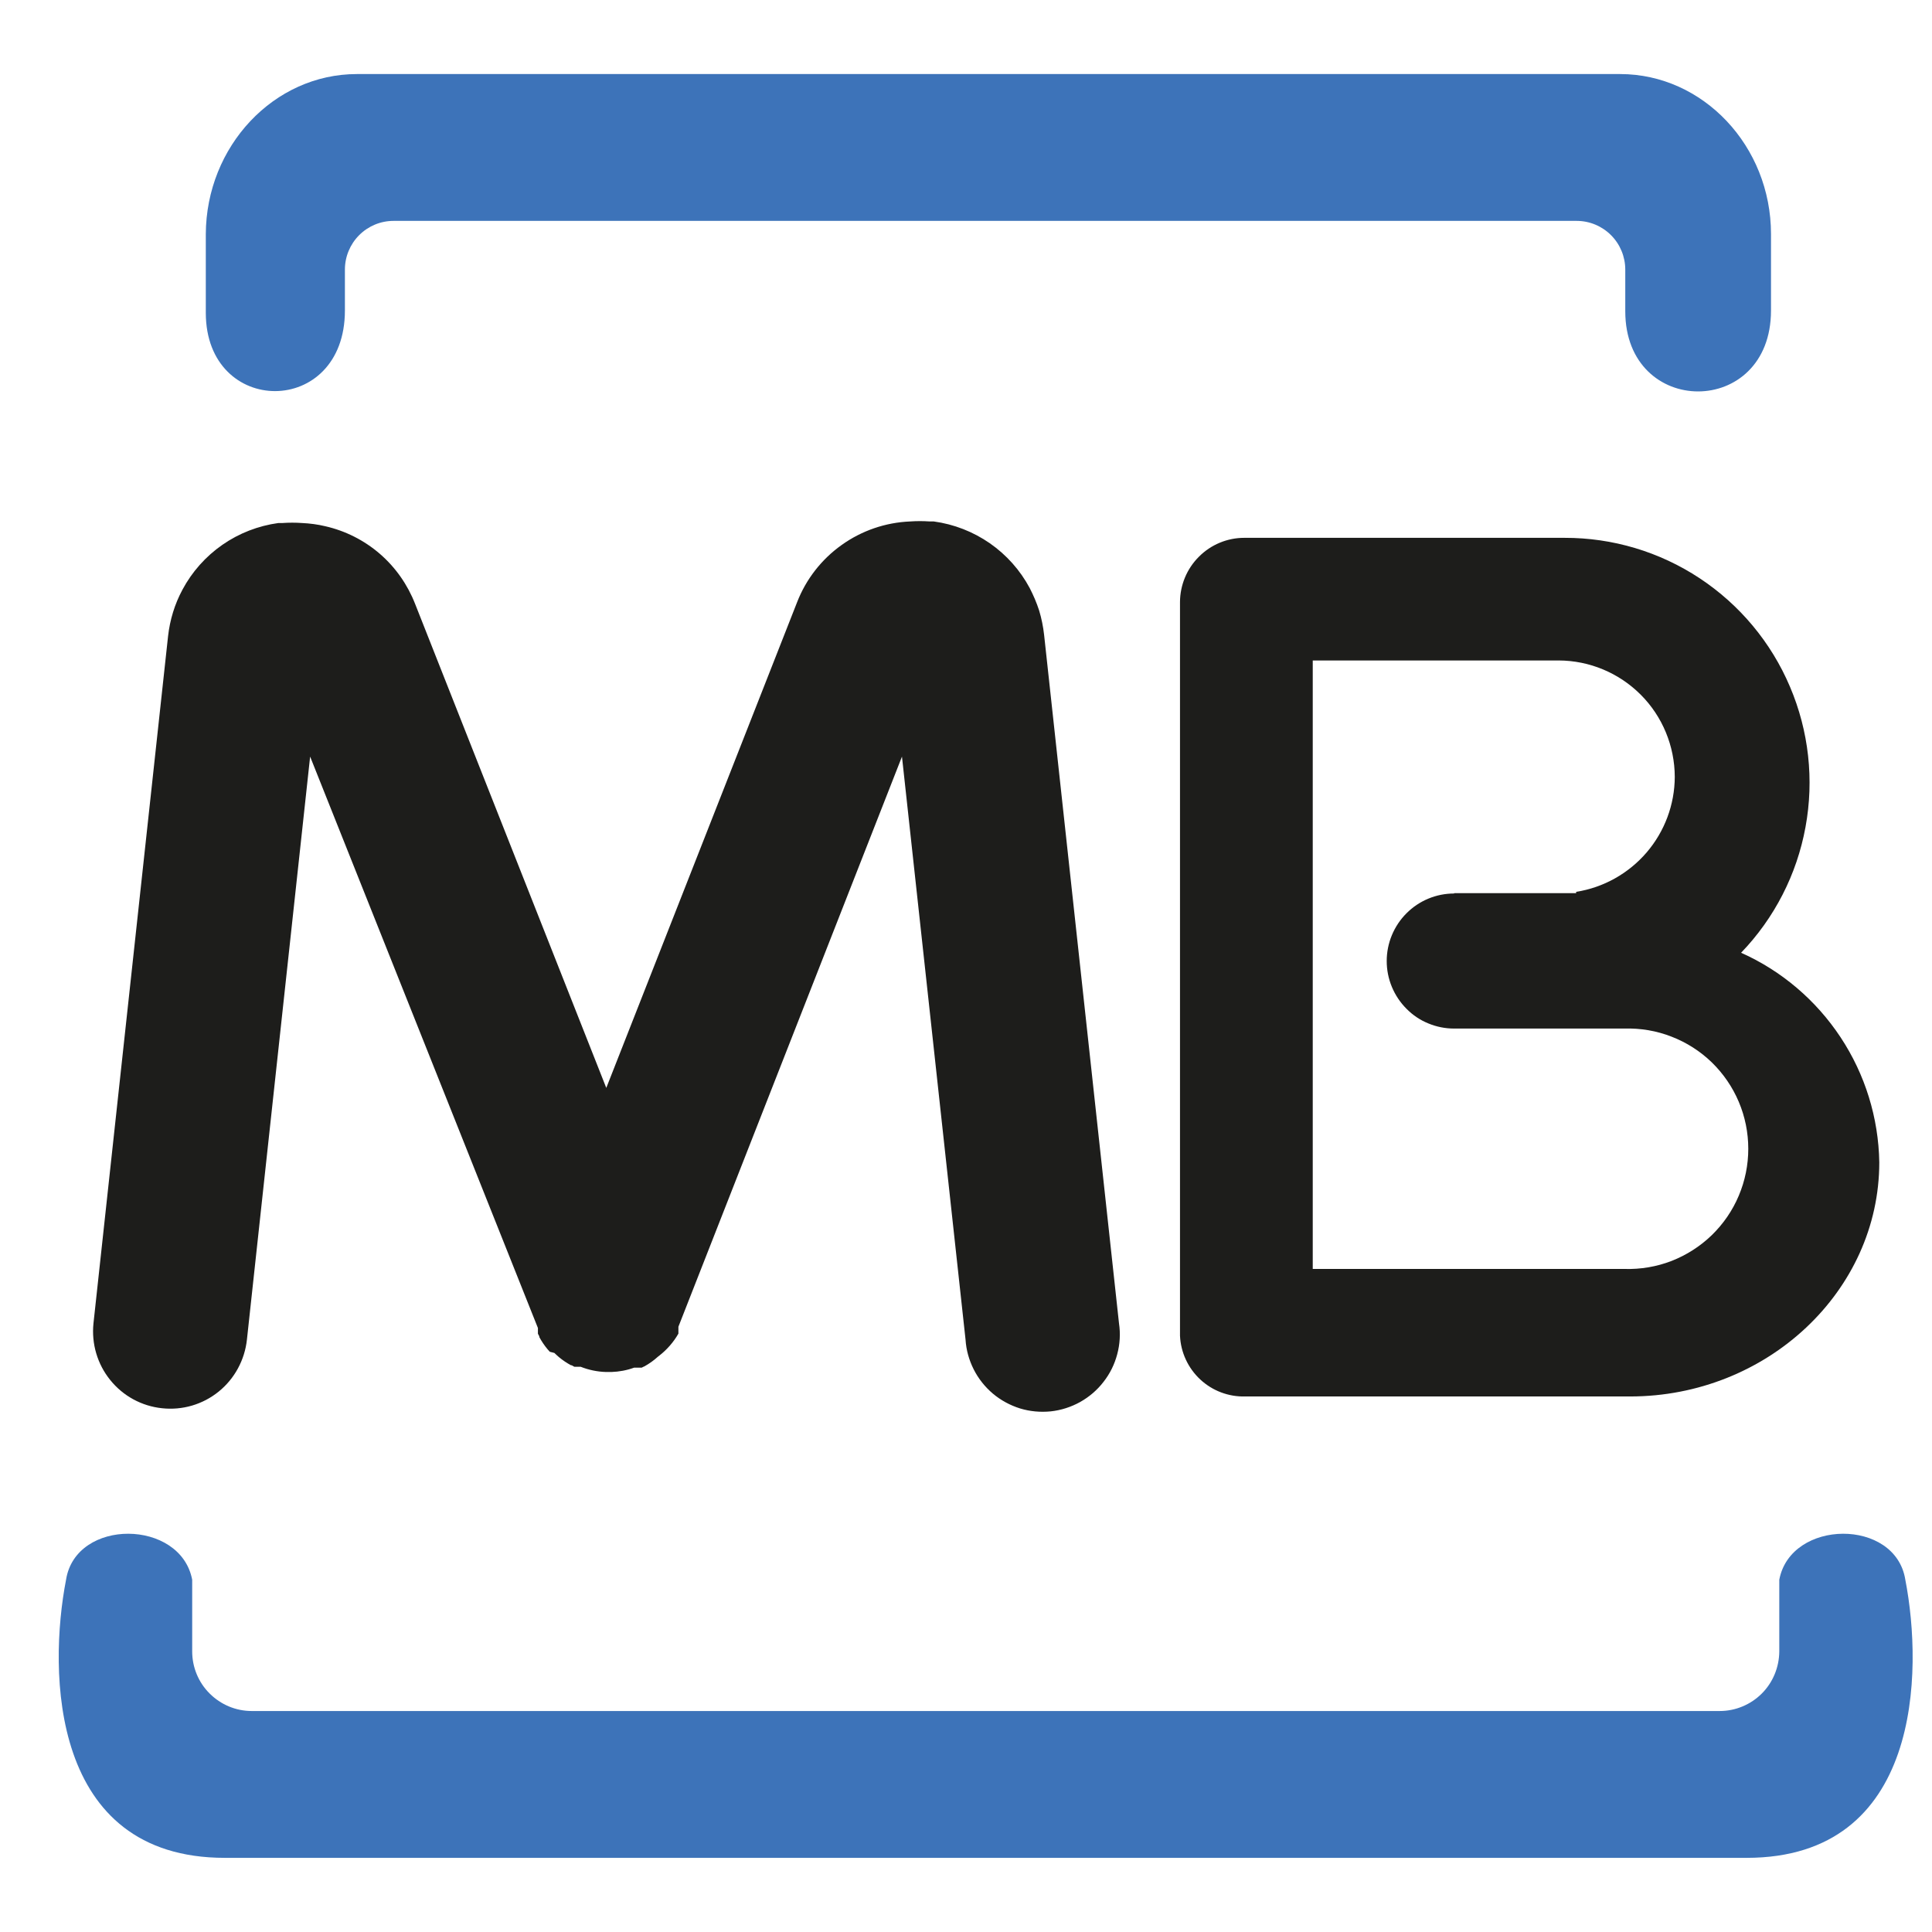
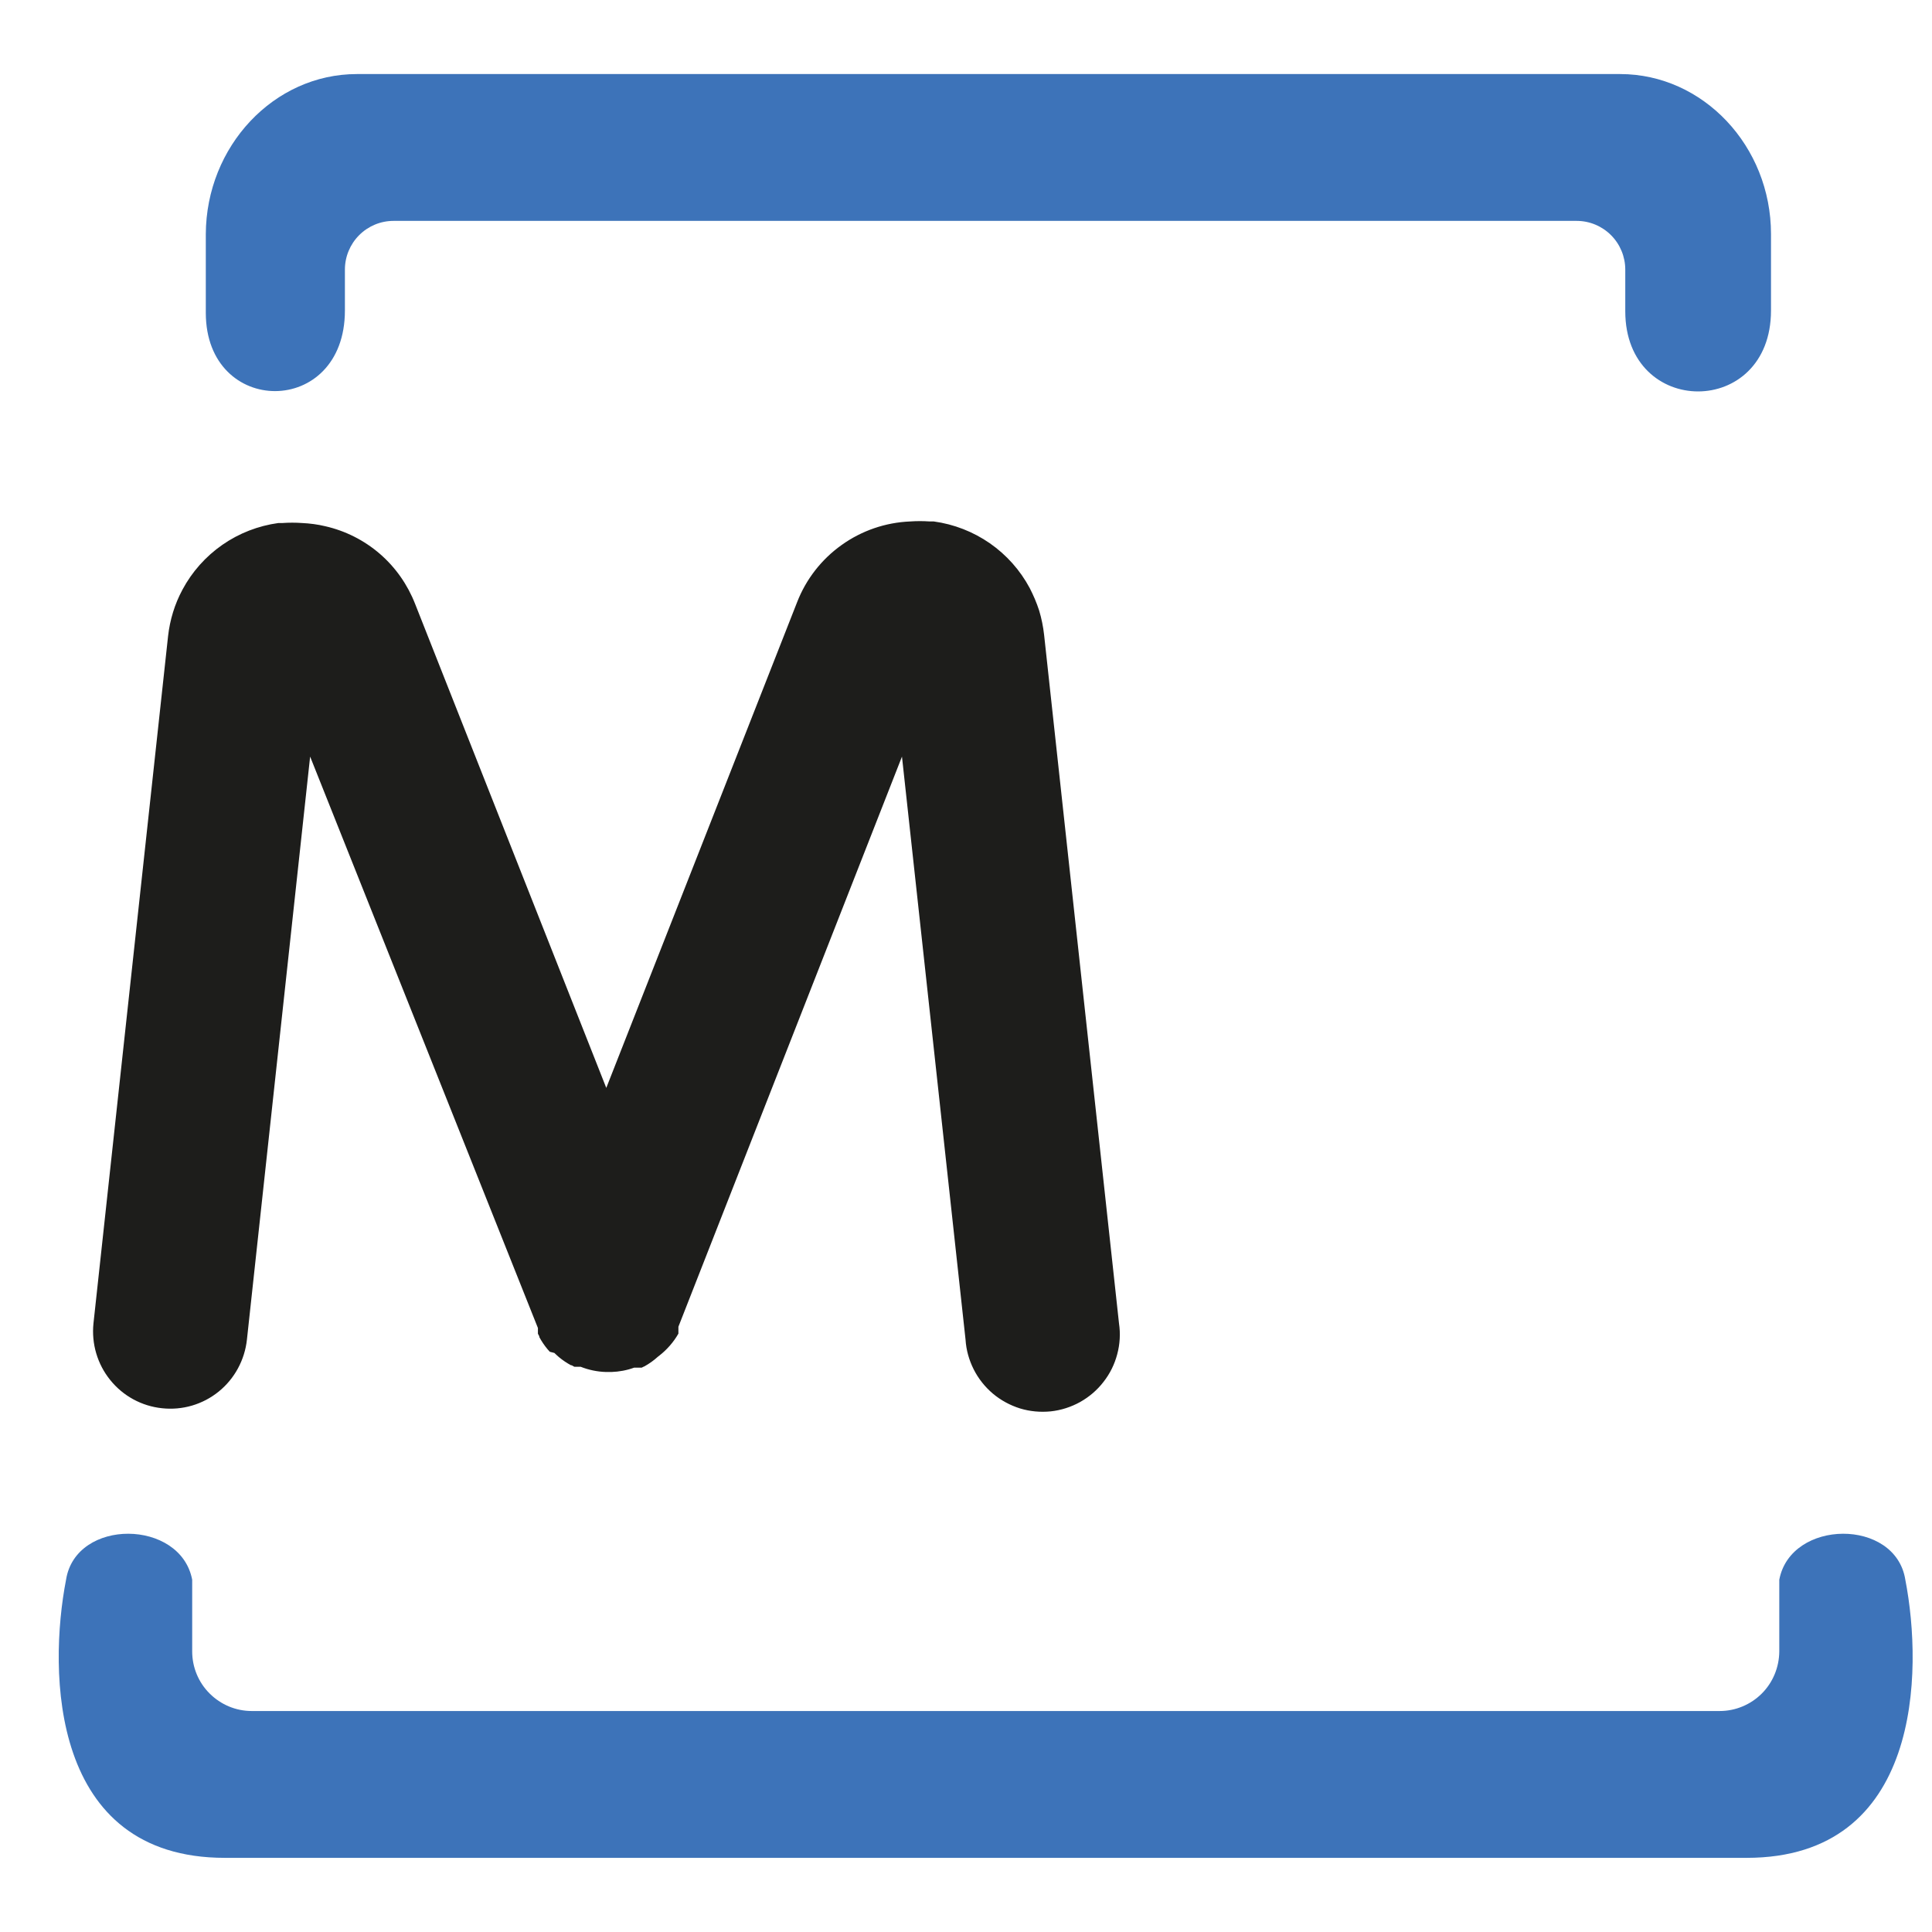
<svg xmlns="http://www.w3.org/2000/svg" width="21" height="21" viewBox="0 0 21 21" fill="none">
-   <path fill-rule="evenodd" clip-rule="evenodd" d="M18.925 10.356C19.366 10.553 19.741 10.873 20.007 11.276C20.273 11.679 20.419 12.15 20.427 12.634C20.427 14.034 19.207 15.179 17.717 15.179H13.536C13.355 15.184 13.179 15.118 13.046 14.994C12.913 14.87 12.834 14.699 12.826 14.518V6.544C12.827 6.359 12.901 6.181 13.032 6.051C13.162 5.92 13.34 5.846 13.524 5.846H17.006C17.528 5.845 18.038 5.997 18.474 6.285C18.91 6.573 19.252 6.983 19.456 7.464C19.661 7.945 19.72 8.476 19.625 8.99C19.531 9.505 19.287 9.98 18.925 10.356ZM15.806 9.708H17.132V9.694C17.43 9.647 17.701 9.495 17.898 9.266C18.094 9.037 18.203 8.746 18.204 8.444C18.203 8.109 18.07 7.787 17.834 7.551C17.597 7.314 17.277 7.18 16.942 7.179H14.269V13.793H17.658C17.832 13.798 18.006 13.769 18.169 13.706C18.332 13.642 18.481 13.547 18.607 13.425C18.732 13.303 18.832 13.158 18.9 12.996C18.968 12.835 19.003 12.662 19.003 12.487C19.003 12.311 18.968 12.138 18.9 11.977C18.832 11.816 18.732 11.67 18.607 11.548C18.481 11.426 18.332 11.331 18.169 11.268C18.006 11.204 17.832 11.175 17.658 11.18H17.13H15.806C15.709 11.18 15.614 11.161 15.525 11.124C15.436 11.088 15.356 11.034 15.288 10.965C15.22 10.897 15.166 10.816 15.129 10.727C15.092 10.638 15.073 10.543 15.073 10.446C15.073 10.35 15.092 10.254 15.129 10.165C15.166 10.076 15.22 9.995 15.288 9.927C15.356 9.859 15.436 9.805 15.525 9.768C15.614 9.731 15.709 9.712 15.806 9.712" fill="#1D1D1B" />
  <path d="M12.163 14.384C12.18 14.496 12.173 14.61 12.144 14.719C12.115 14.829 12.065 14.931 11.995 15.02C11.926 15.11 11.839 15.184 11.741 15.239C11.642 15.294 11.533 15.329 11.421 15.341C11.309 15.352 11.195 15.342 11.087 15.309C10.979 15.275 10.879 15.221 10.792 15.148C10.706 15.075 10.635 14.986 10.584 14.885C10.533 14.784 10.502 14.674 10.495 14.561L9.804 8.224L7.374 14.421V14.437V14.45V14.463V14.471V14.483V14.496C7.321 14.589 7.249 14.671 7.164 14.737L7.151 14.747C7.107 14.787 7.058 14.822 7.006 14.851L6.99 14.858L6.975 14.866H6.966H6.956H6.946H6.936H6.928H6.919H6.911H6.903H6.892C6.813 14.895 6.73 14.91 6.647 14.913H6.586C6.492 14.91 6.399 14.891 6.311 14.856H6.299H6.288H6.277H6.269H6.259H6.249H6.243L6.228 14.848L6.215 14.84H6.207C6.16 14.815 6.116 14.785 6.075 14.751L6.047 14.726L6.026 14.706L5.976 14.693L5.951 14.665C5.917 14.624 5.887 14.58 5.862 14.533V14.525L5.855 14.512L5.847 14.497V14.488V14.477V14.47V14.458V14.447V14.435L3.371 8.224L2.684 14.561C2.66 14.782 2.55 14.986 2.377 15.126C2.204 15.266 1.983 15.331 1.762 15.307C1.54 15.284 1.338 15.174 1.198 15C1.058 14.827 0.993 14.605 1.016 14.384L1.827 6.913C1.847 6.737 1.899 6.566 1.983 6.41C2.087 6.215 2.236 6.048 2.417 5.922C2.598 5.796 2.807 5.715 3.026 5.685H3.07C3.141 5.68 3.212 5.68 3.283 5.685C3.368 5.689 3.453 5.7 3.536 5.72C3.755 5.77 3.959 5.873 4.129 6.02C4.299 6.167 4.43 6.354 4.512 6.564L6.59 11.825L8.664 6.546C8.761 6.296 8.929 6.08 9.148 5.924C9.366 5.768 9.625 5.679 9.893 5.668C9.963 5.663 10.034 5.663 10.105 5.668H10.15C10.369 5.698 10.577 5.779 10.759 5.905C10.94 6.031 11.089 6.198 11.193 6.393C11.233 6.471 11.268 6.552 11.295 6.636C11.321 6.722 11.339 6.811 11.349 6.901L12.163 14.384Z" fill="#1D1D1B" />
  <path fill-rule="evenodd" clip-rule="evenodd" d="M10.66 20.194H18.985C20.884 20.194 20.904 18.17 20.71 17.171C20.604 16.499 19.465 16.51 19.34 17.171V17.95C19.339 18.122 19.271 18.287 19.15 18.408C19.029 18.529 18.864 18.598 18.693 18.598H2.736C2.564 18.598 2.4 18.529 2.279 18.408C2.157 18.287 2.089 18.122 2.089 17.95V17.171C1.963 16.51 0.824 16.499 0.718 17.171C0.524 18.17 0.544 20.194 2.444 20.194H10.66ZM4.776 0.805H17.61C18.512 0.805 19.25 1.588 19.25 2.544V3.375C19.25 4.549 17.666 4.544 17.666 3.383V2.93C17.666 2.79 17.61 2.655 17.511 2.556C17.412 2.457 17.278 2.401 17.138 2.401H4.277C4.137 2.401 4.003 2.457 3.904 2.556C3.805 2.655 3.749 2.79 3.749 2.93V3.375C3.749 4.543 2.237 4.535 2.237 3.4V2.545C2.241 1.589 2.977 0.805 3.879 0.805H4.776Z" fill="#3D73B9" />
</svg>